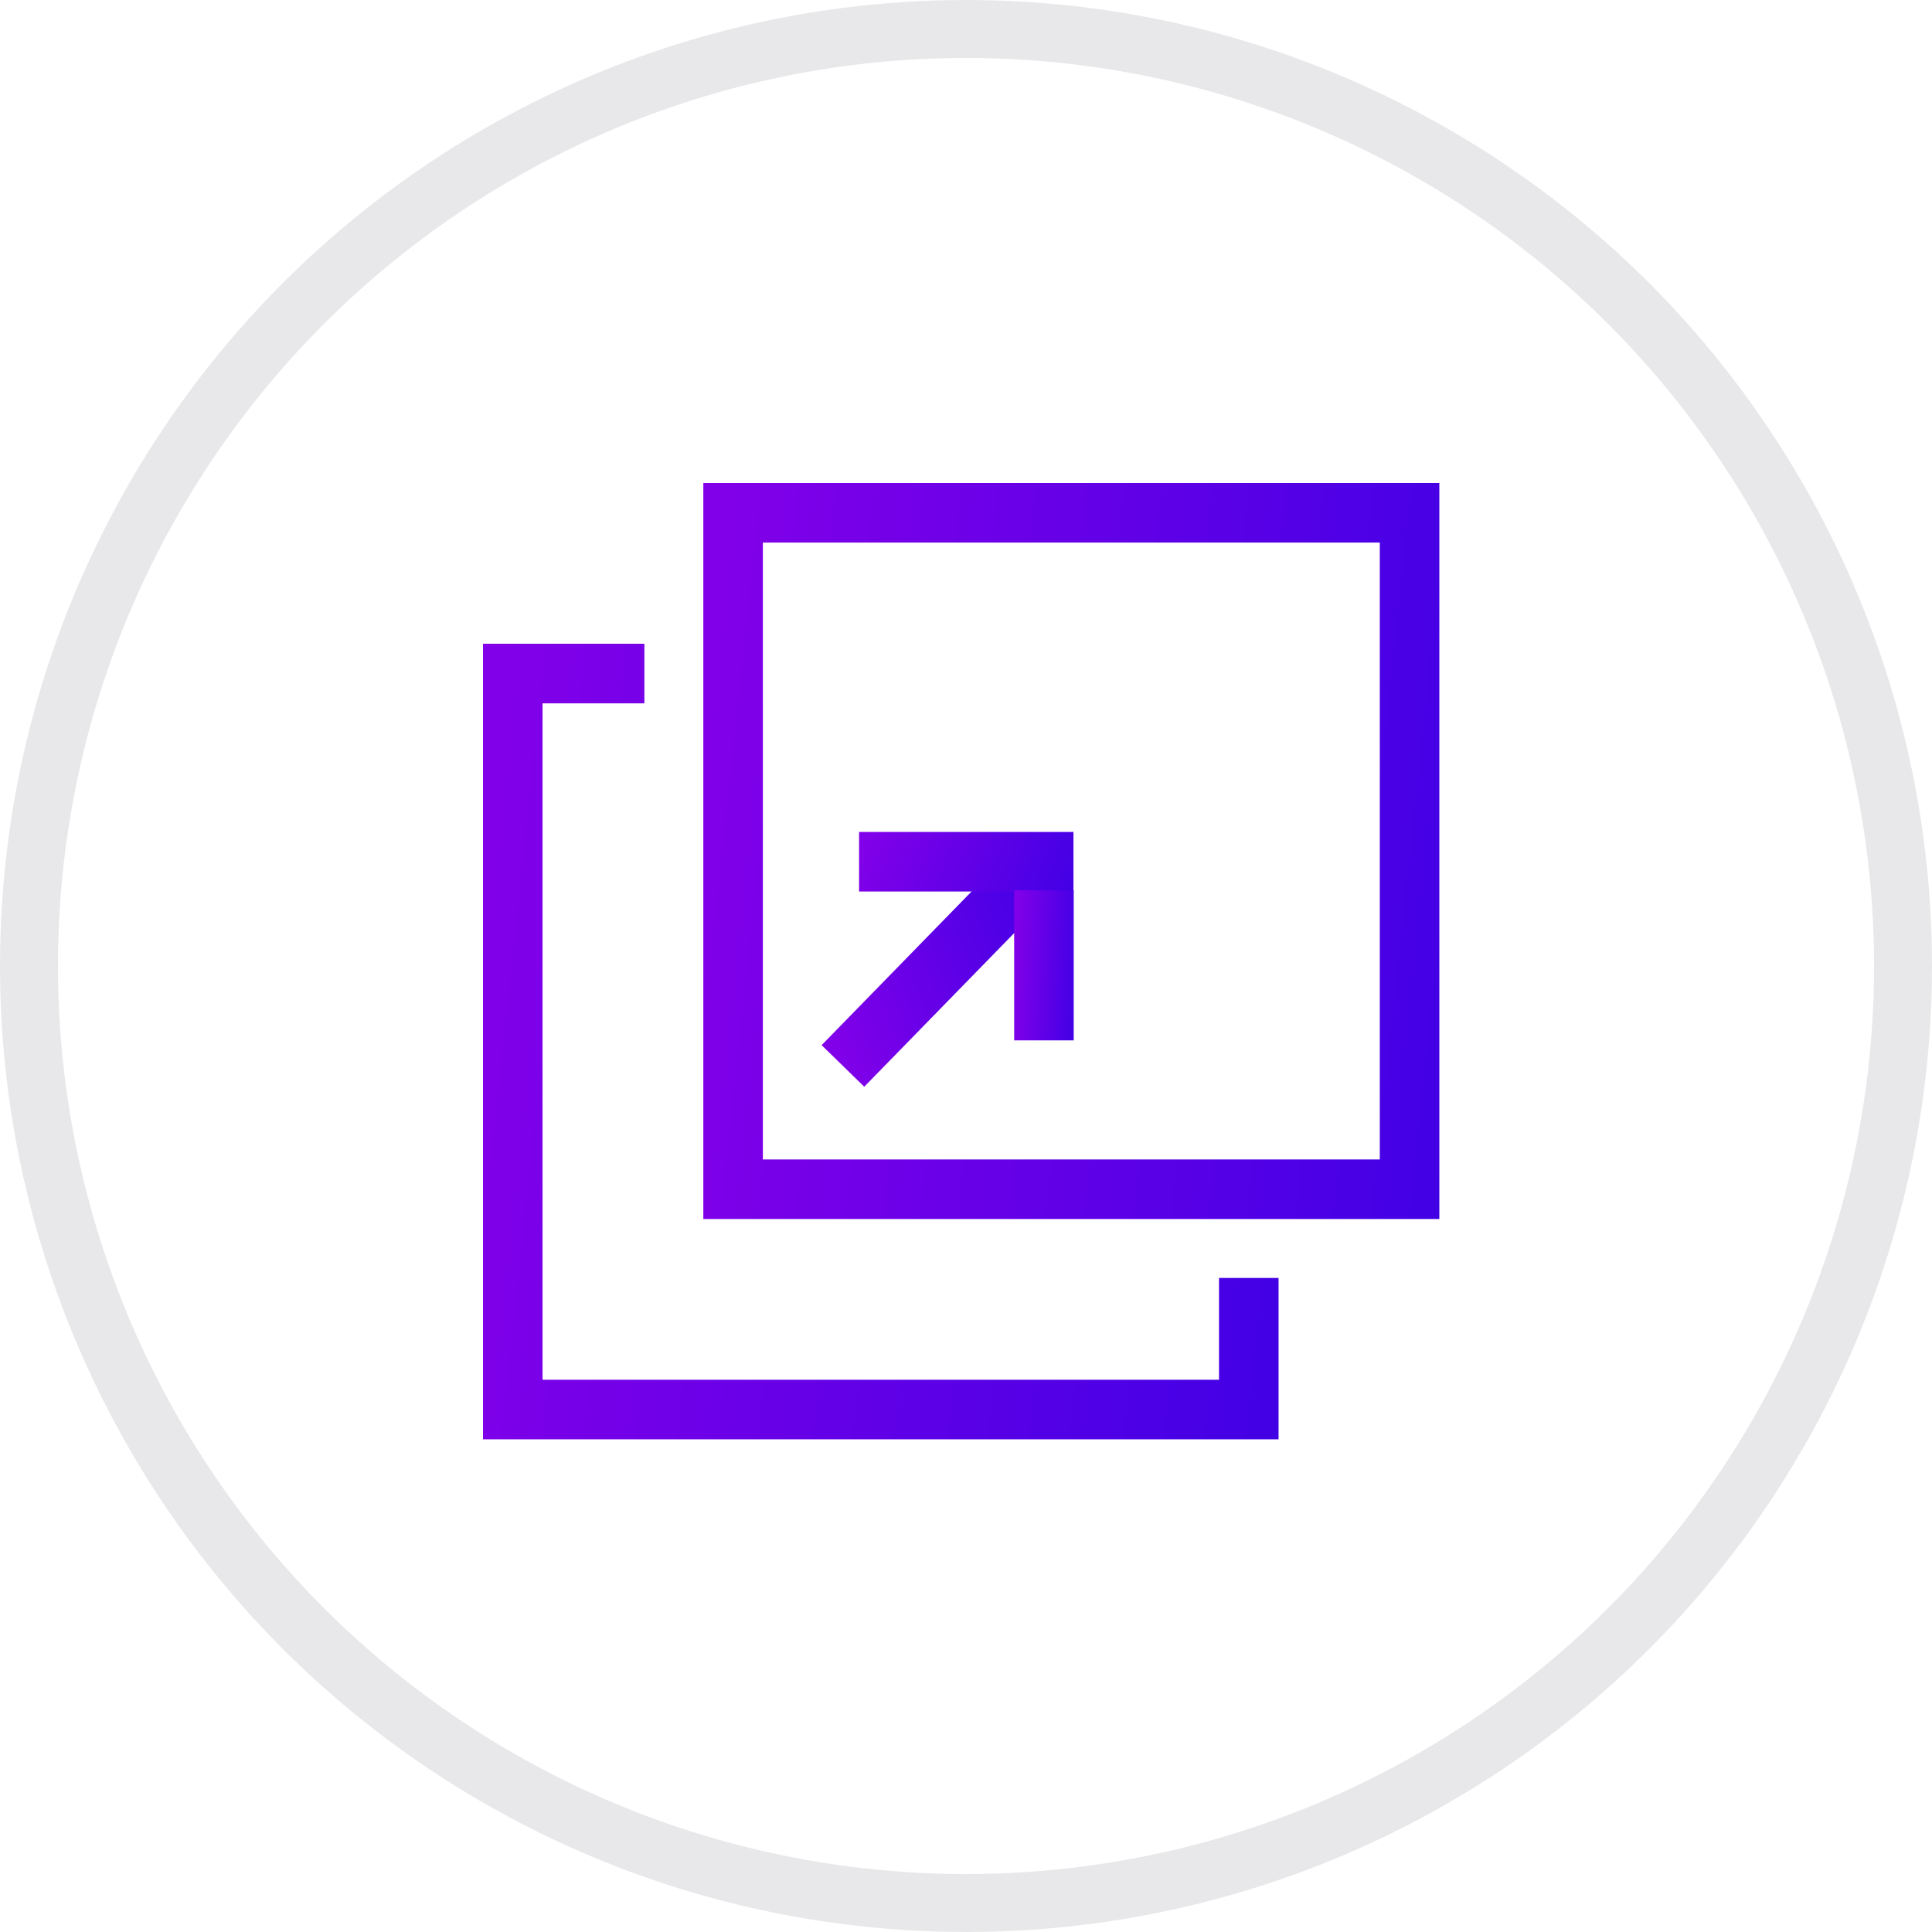
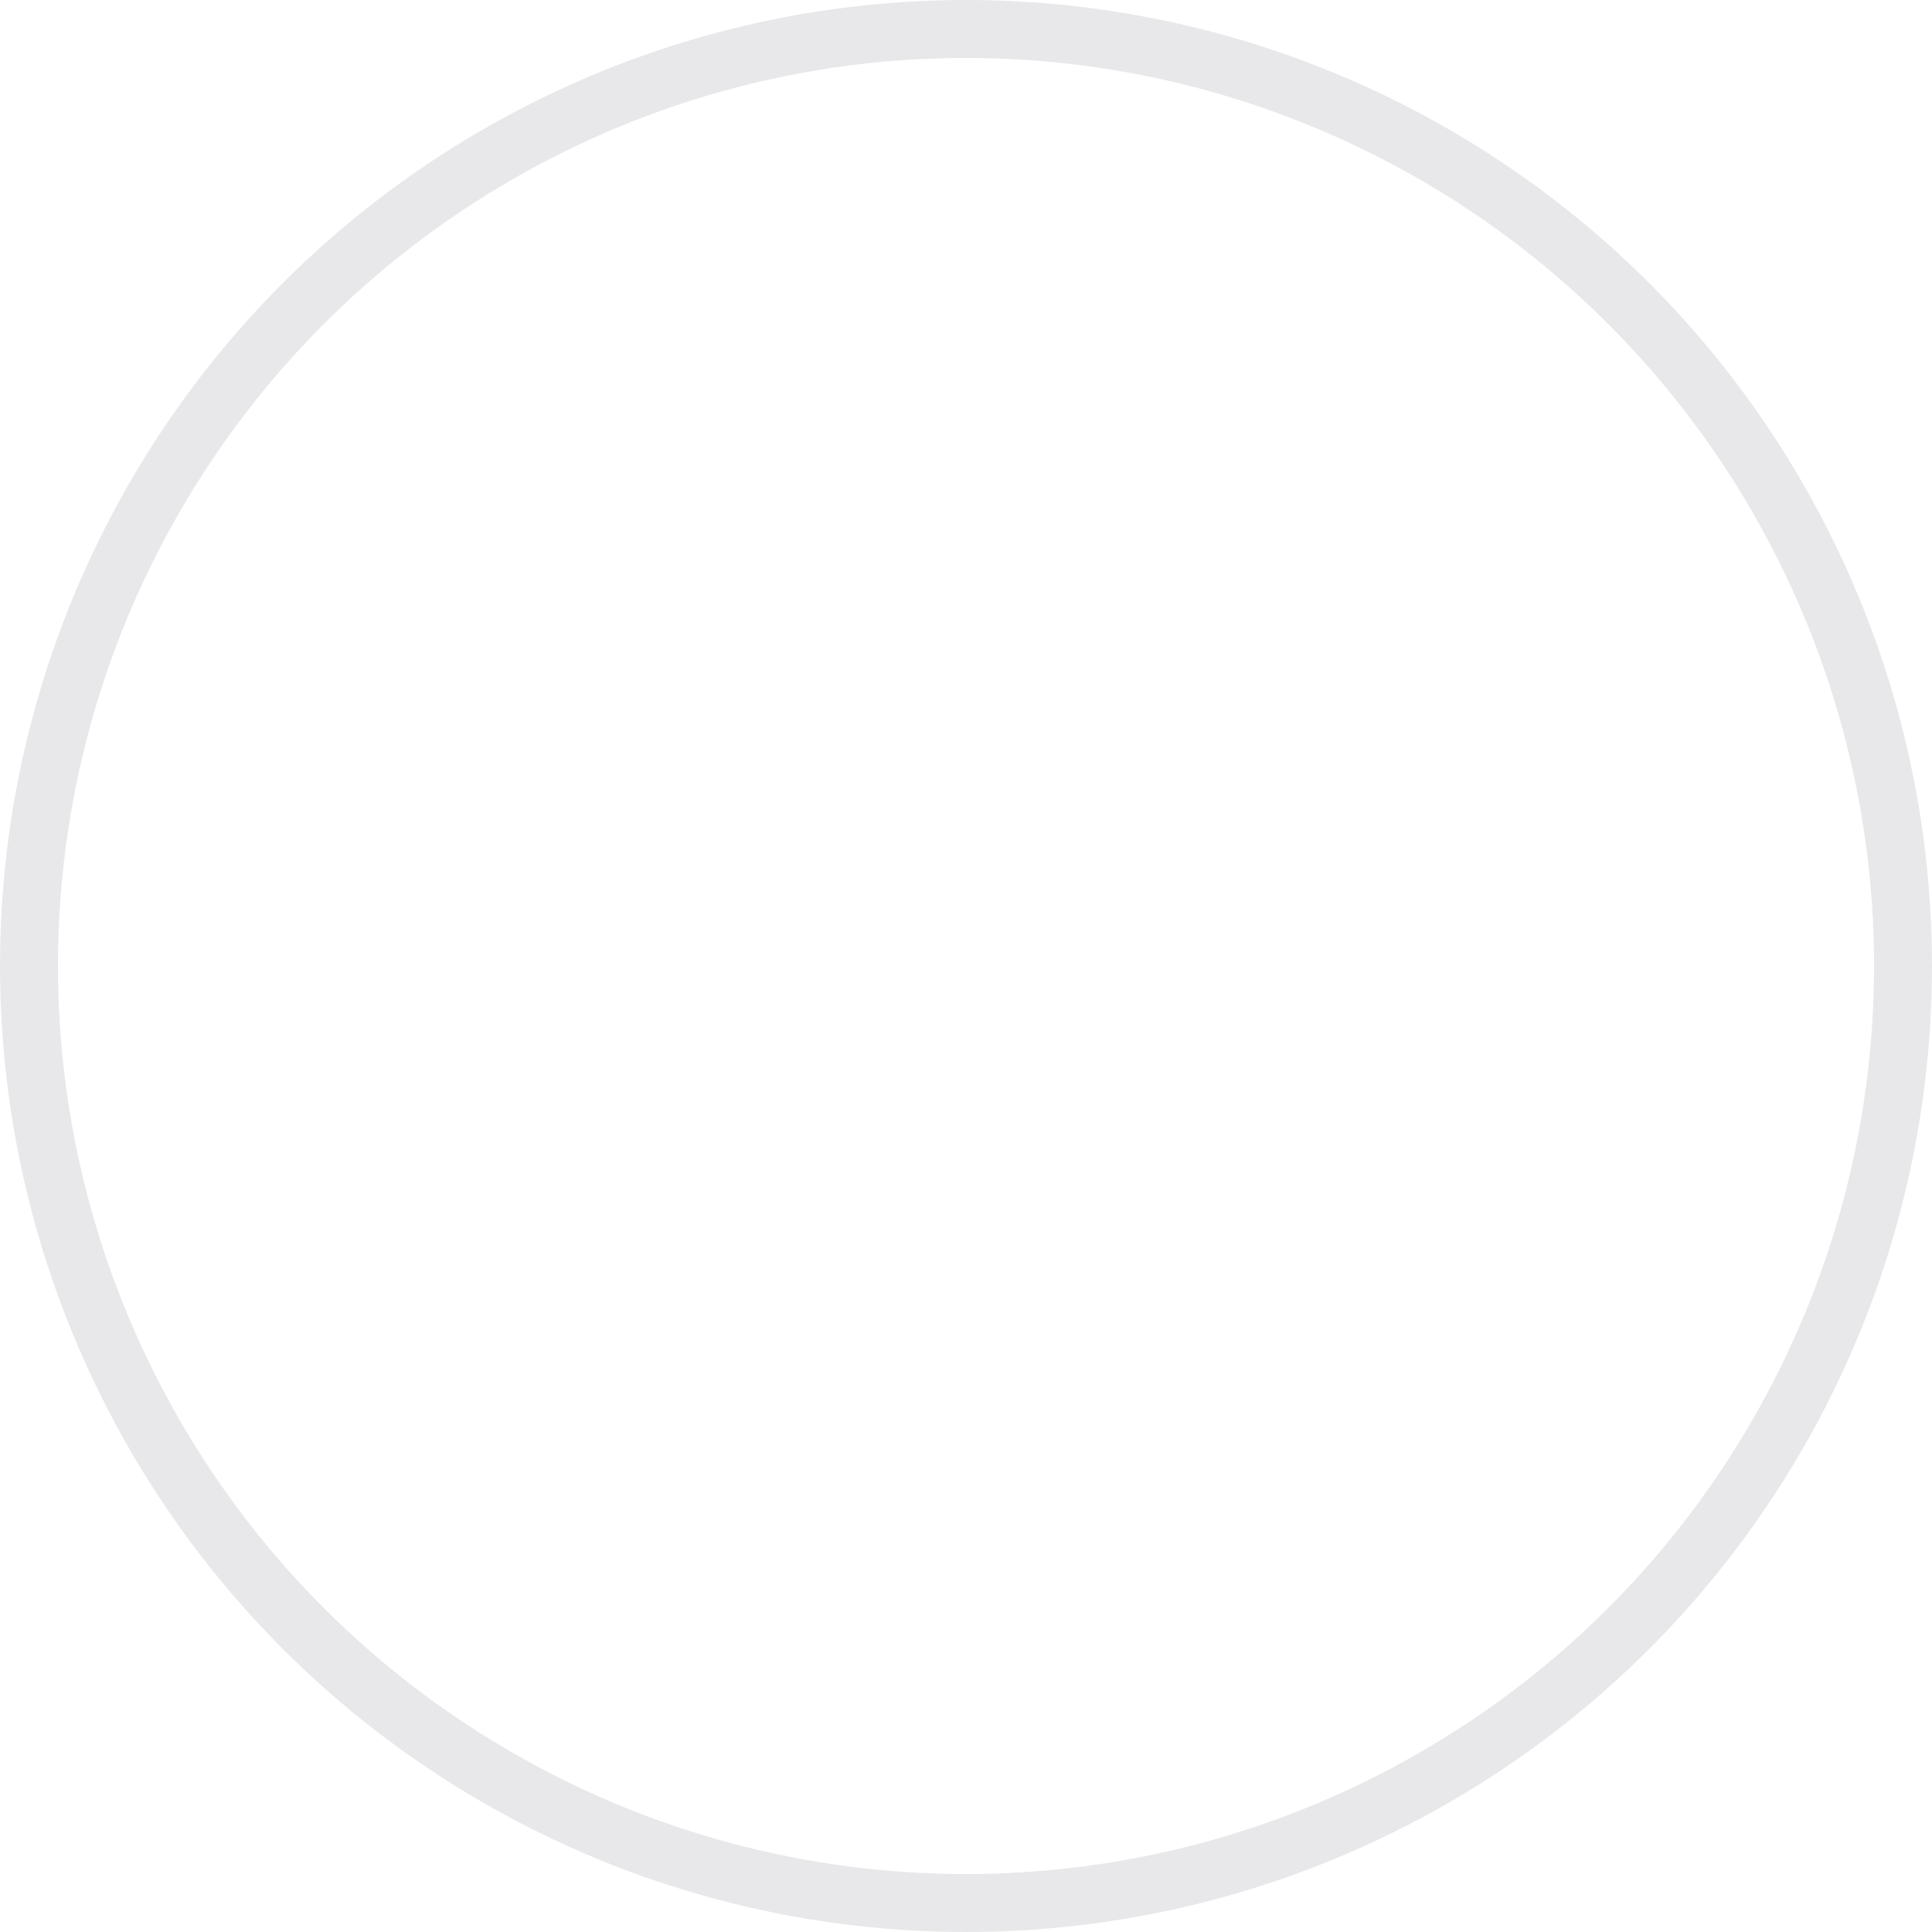
<svg xmlns="http://www.w3.org/2000/svg" width="100" height="100" viewBox="0 0 100 100" fill="none">
  <g filter="url(#filter0_b_7907_1500)">
    <circle cx="50" cy="50" r="50" fill="white" />
    <circle cx="50" cy="50" r="48.5" stroke="#161B2D" stroke-opacity="0.1" stroke-width="3" />
  </g>
  <g clip-path="url(#clip0_7907_1500)">
-     <path d="M66.178 66.147V74.499H25V33.321H33.353V36.404H28.082V71.417H63.096V66.147H66.178Z" fill="url(#paint0_linear_7907_1500)" />
    <path d="M36.404 25V63.096H74.5V25H36.404ZM71.418 60.014H39.486V28.082H71.418V60.014Z" fill="url(#paint1_linear_7907_1500)" />
    <path d="M52.152 44.234L42.527 54.097L44.733 56.249L54.358 46.386L52.152 44.234Z" fill="url(#paint2_linear_7907_1500)" />
    <path d="M55.562 43.062H44.466V46.144H55.562V43.062Z" fill="url(#paint3_linear_7907_1500)" />
    <path d="M55.575 46.082H52.493V53.849H55.575V46.082Z" fill="url(#paint4_linear_7907_1500)" />
  </g>
  <defs>
    <filter id="filter0_b_7907_1500" x="-42" y="-42" width="184" height="184" filterUnits="userSpaceOnUse" color-interpolation-filters="sRGB">
      <feFlood flood-opacity="0" result="BackgroundImageFix" />
      <feGaussianBlur in="BackgroundImageFix" stdDeviation="21" />
      <feComposite in2="SourceAlpha" operator="in" result="effect1_backgroundBlur_7907_1500" />
      <feBlend mode="normal" in="SourceGraphic" in2="effect1_backgroundBlur_7907_1500" result="shape" />
    </filter>
    <linearGradient id="paint0_linear_7907_1500" x1="25.572" y1="35.38" x2="69.858" y2="40.121" gradientUnits="userSpaceOnUse">
      <stop stop-color="#8200E9" />
      <stop offset="1" stop-color="#4200E5" />
    </linearGradient>
    <linearGradient id="paint1_linear_7907_1500" x1="36.933" y1="26.905" x2="77.905" y2="31.291" gradientUnits="userSpaceOnUse">
      <stop stop-color="#8200E9" />
      <stop offset="1" stop-color="#4200E5" />
    </linearGradient>
    <linearGradient id="paint2_linear_7907_1500" x1="42.771" y1="54.067" x2="55.468" y2="49.415" gradientUnits="userSpaceOnUse">
      <stop stop-color="#8200E9" />
      <stop offset="1" stop-color="#4200E5" />
    </linearGradient>
    <linearGradient id="paint3_linear_7907_1500" x1="44.62" y1="43.216" x2="55.129" y2="47.266" gradientUnits="userSpaceOnUse">
      <stop stop-color="#8200E9" />
      <stop offset="1" stop-color="#4200E5" />
    </linearGradient>
    <linearGradient id="paint4_linear_7907_1500" x1="52.536" y1="46.47" x2="55.883" y2="46.612" gradientUnits="userSpaceOnUse">
      <stop stop-color="#8200E9" />
      <stop offset="1" stop-color="#4200E5" />
    </linearGradient>
    <clipPath id="clip0_7907_1500">
-       <rect width="49.5" height="49.5" fill="white" transform="translate(25 25)" />
-     </clipPath>
+       </clipPath>
  </defs>
</svg>